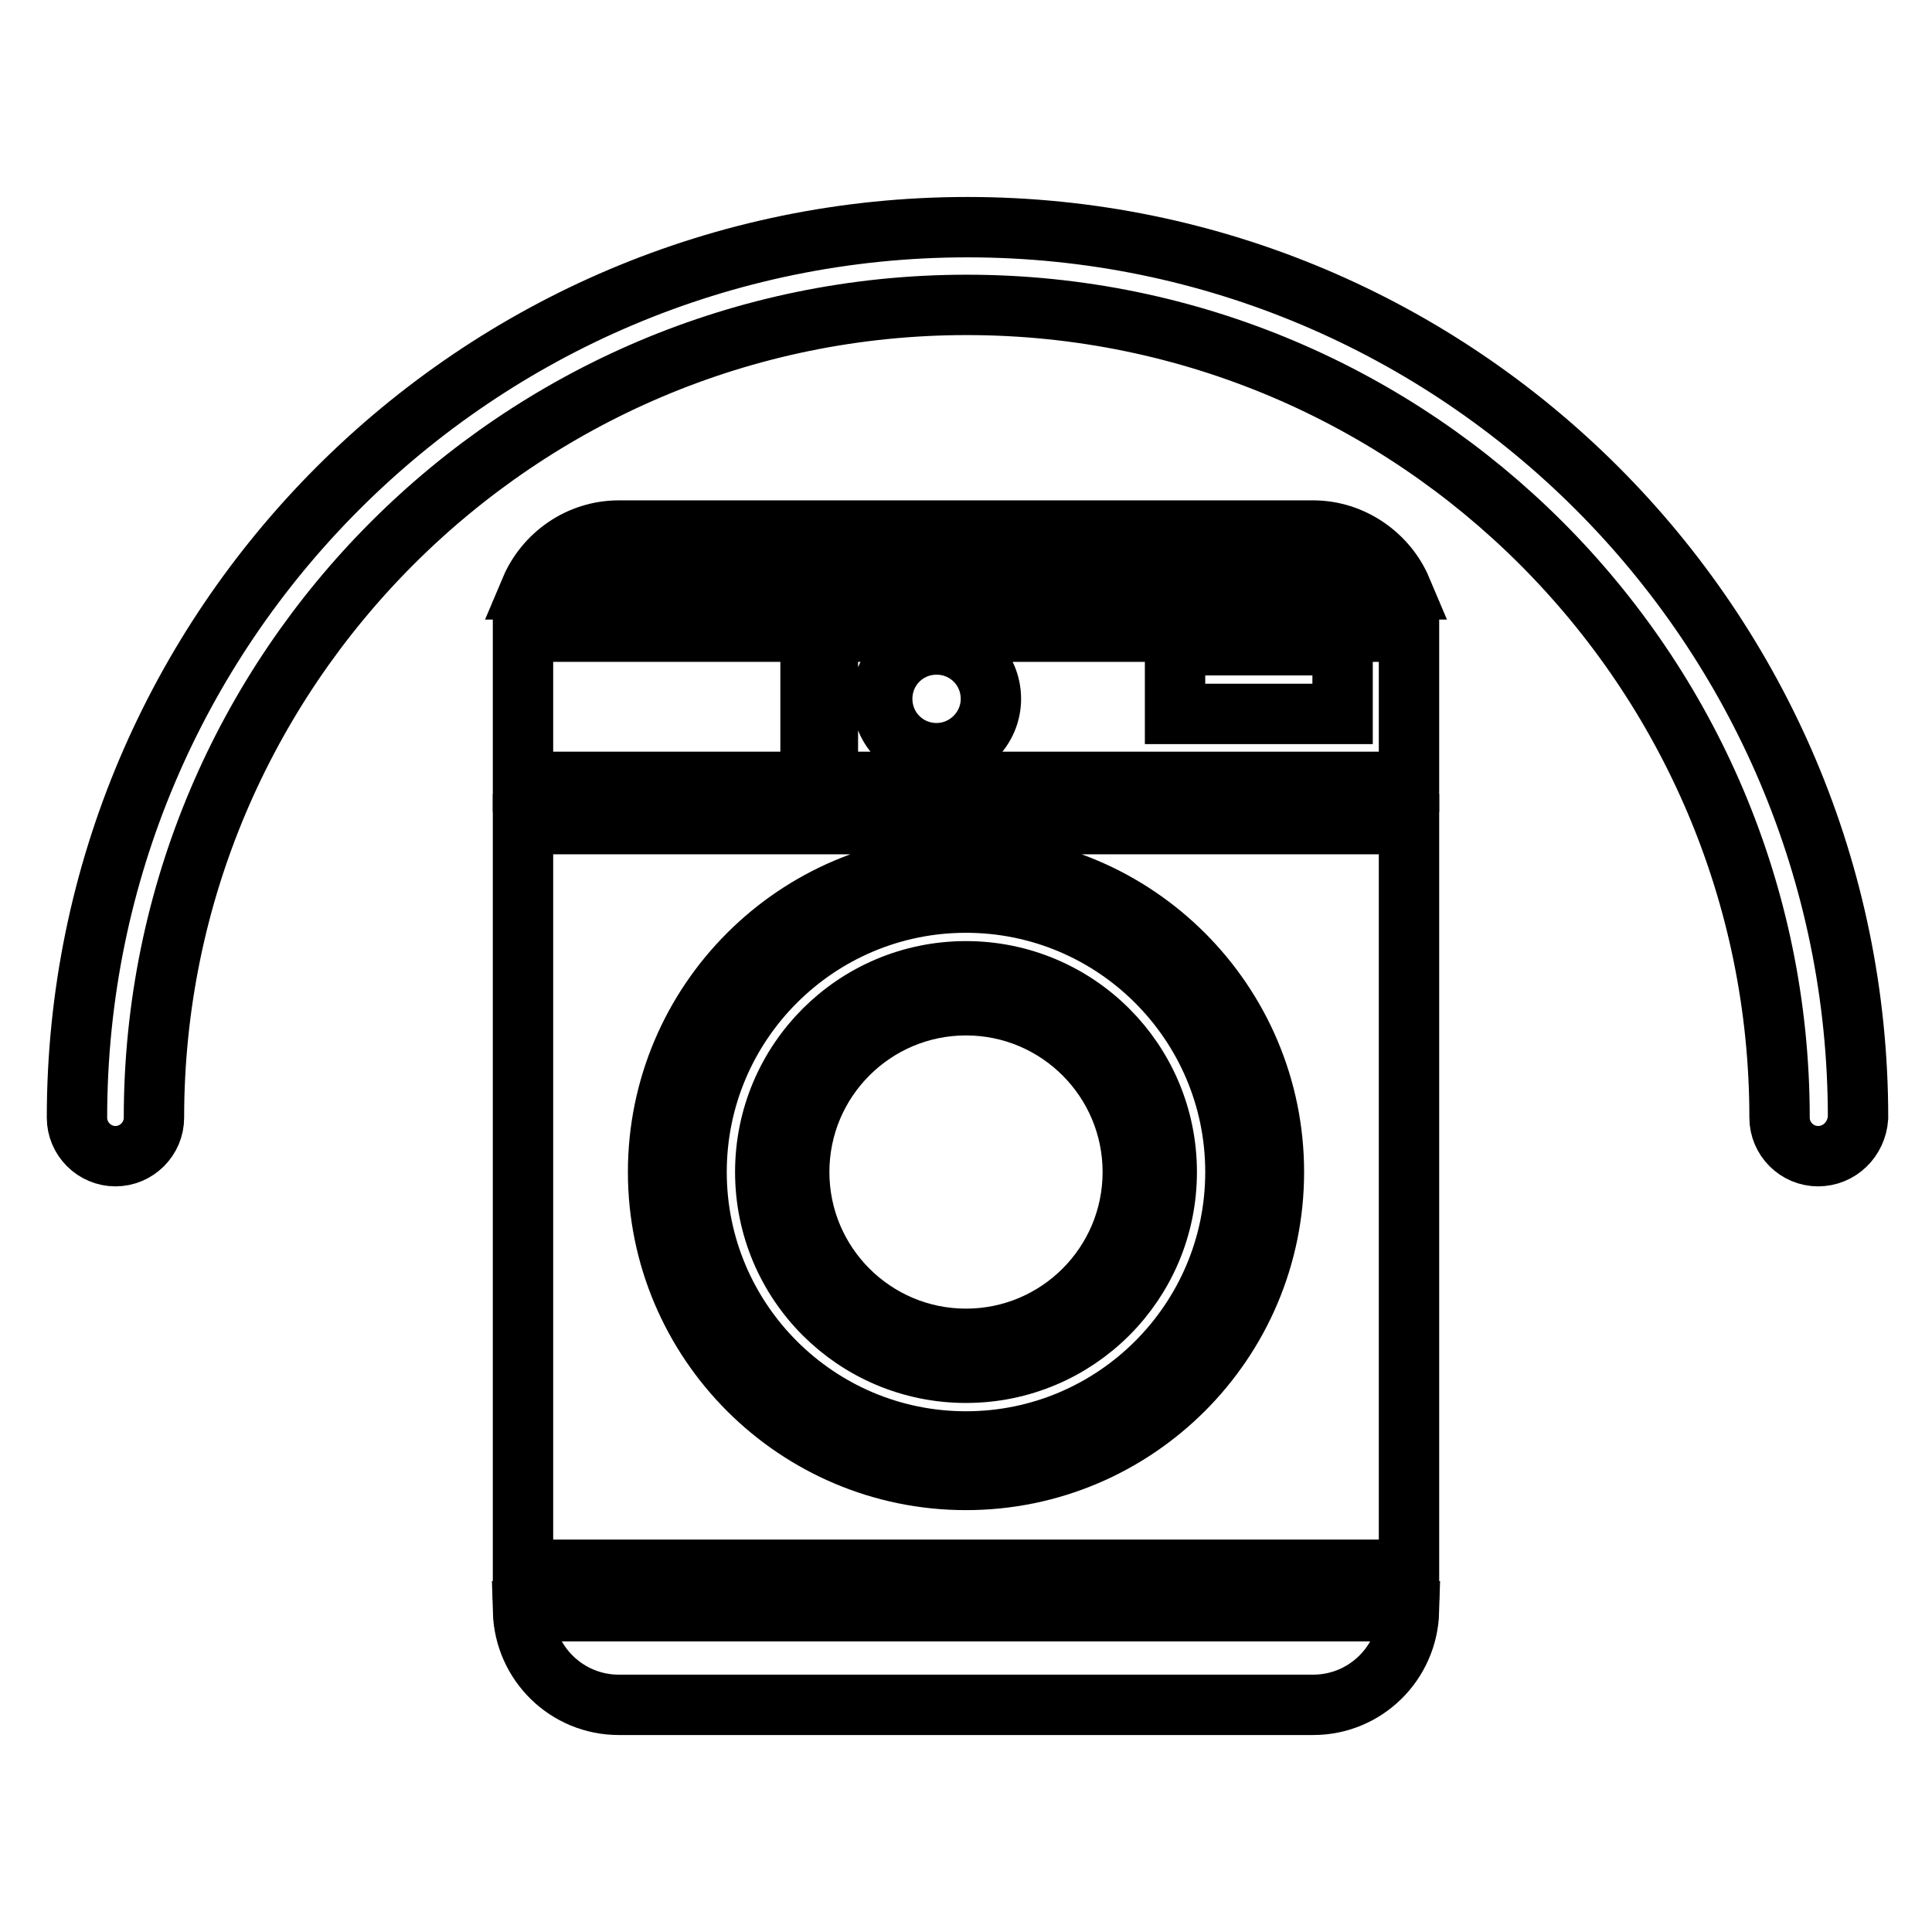
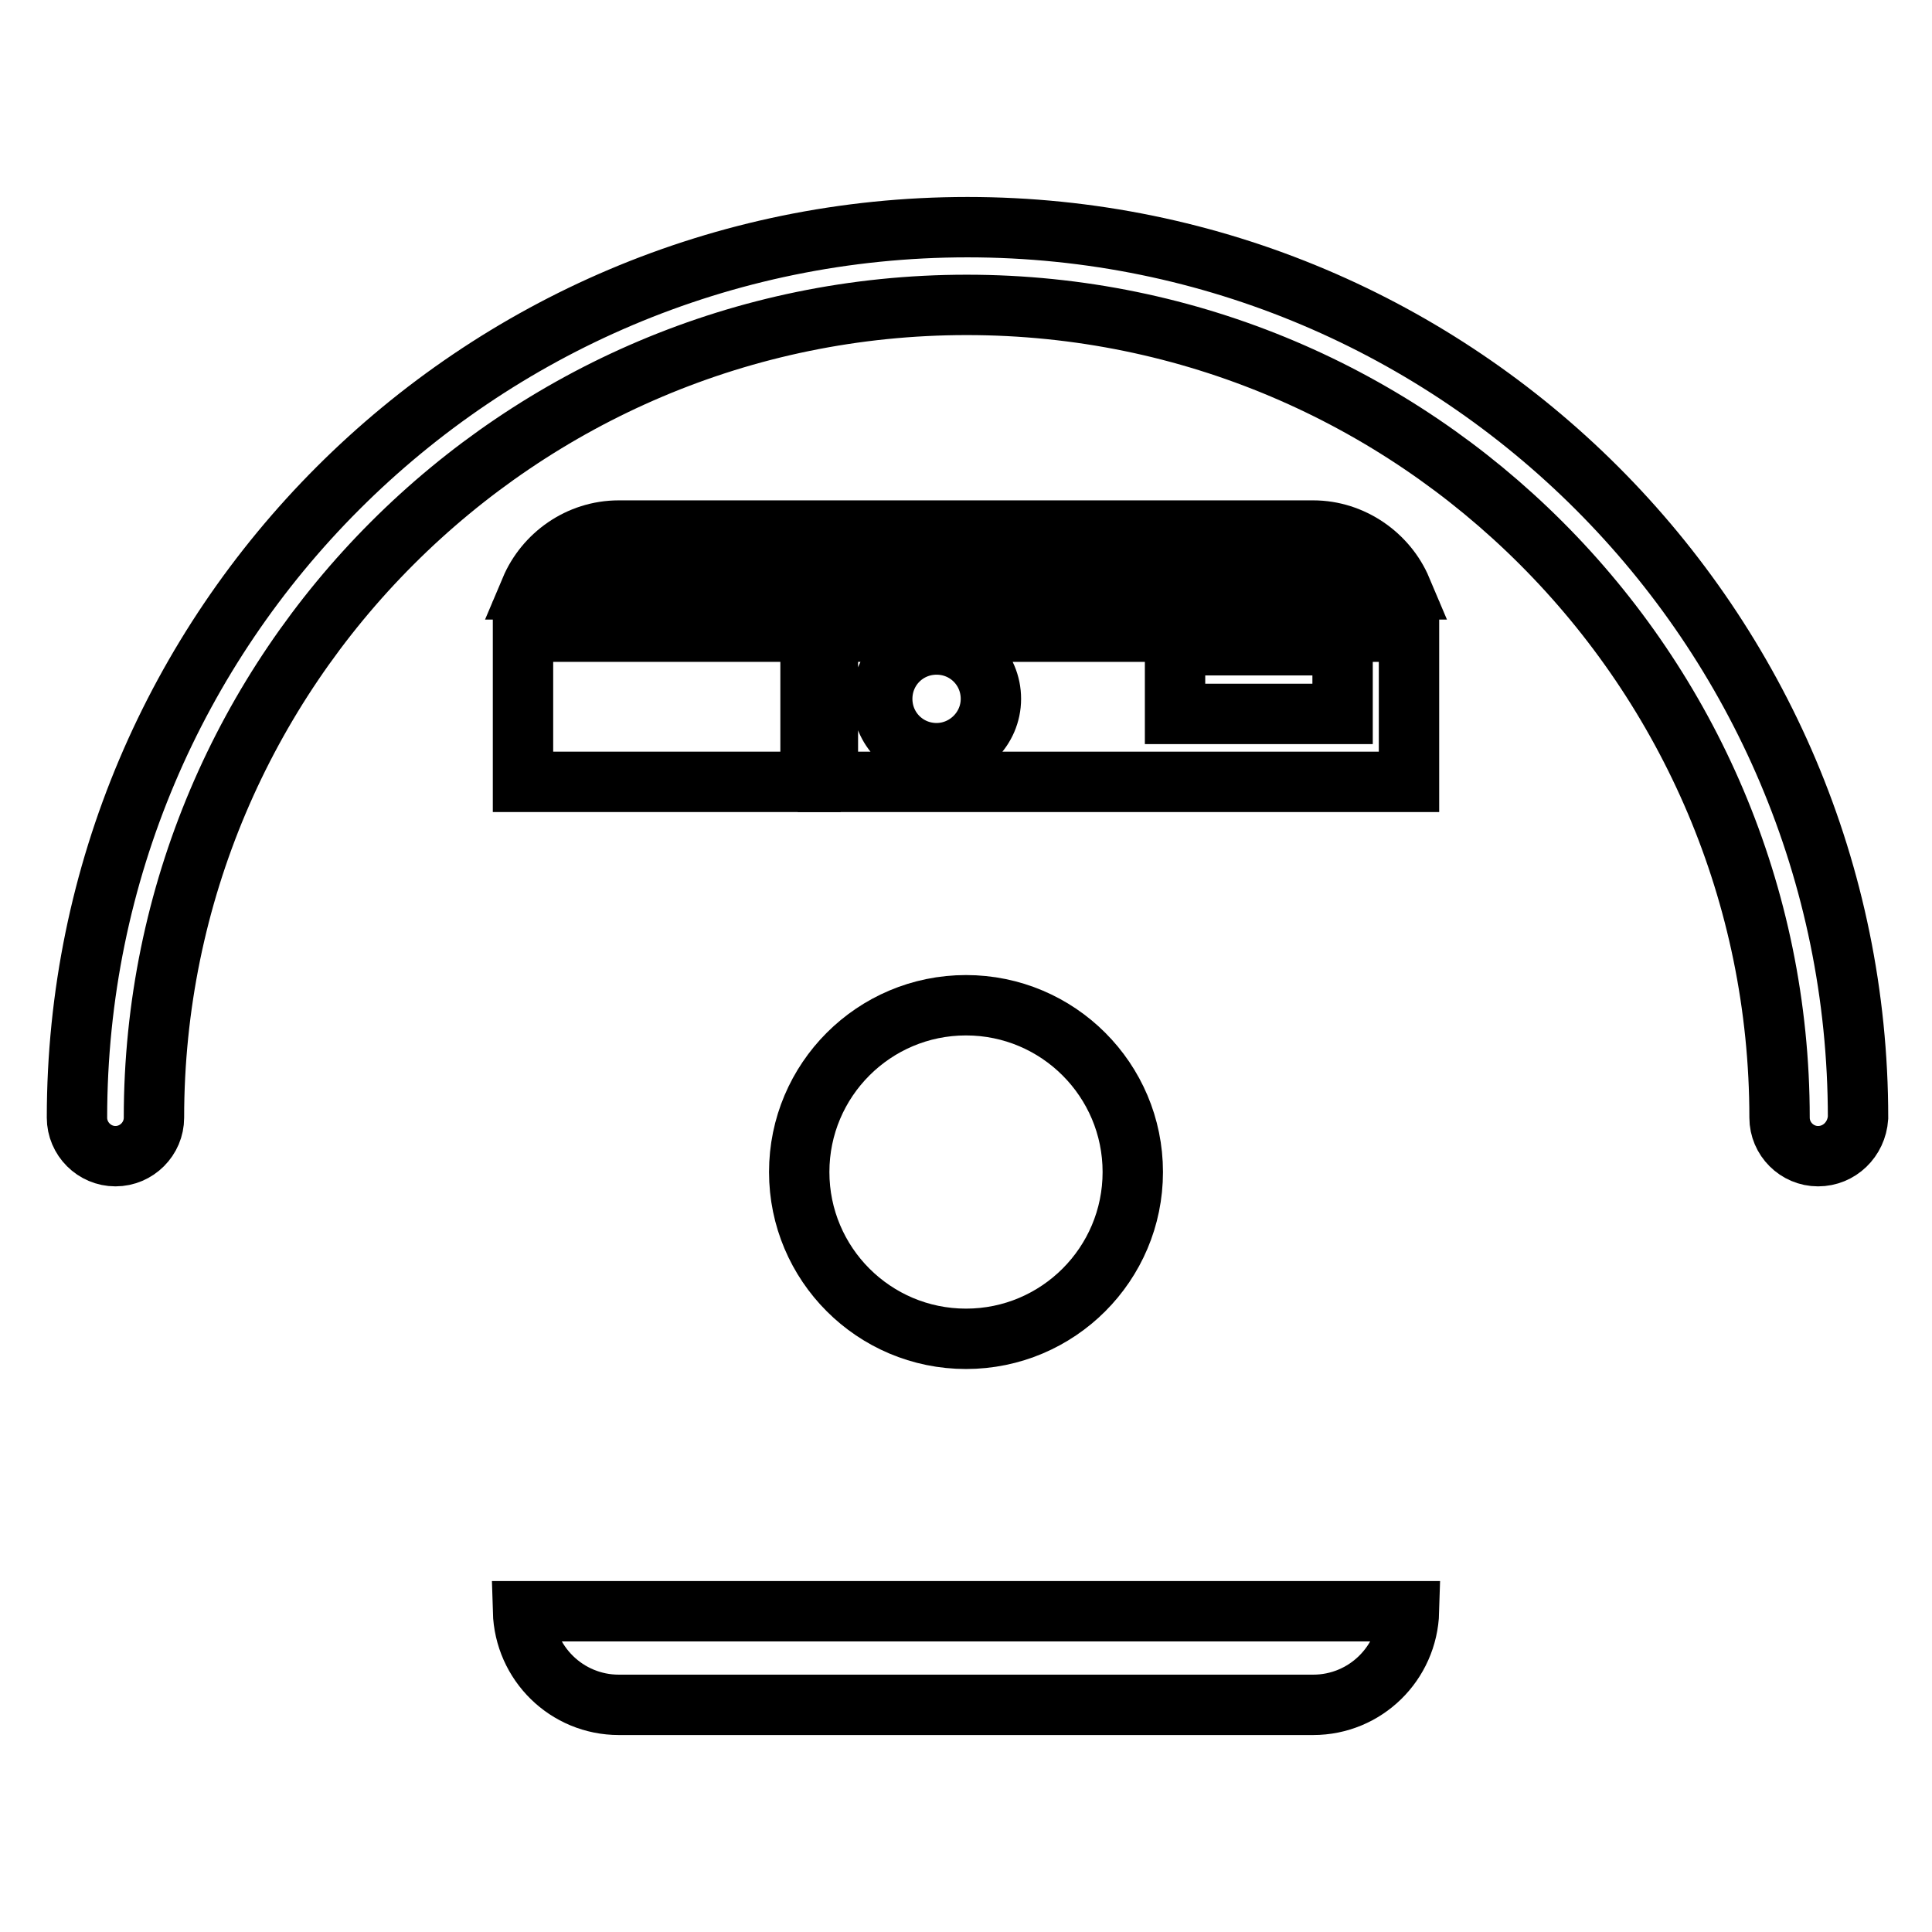
<svg xmlns="http://www.w3.org/2000/svg" version="1.1" x="0px" y="0px" viewBox="0 0 256 256" enable-background="new 0 0 256 256" xml:space="preserve">
  <g>
    <g>
      <path stroke-width="8" fill-opacity="0" stroke="#000000" d="M240.9,153.2c-2.8,0-5.1-2.3-5.1-5.1c0-59.4-48.3-107.7-107.7-107.7c-59.4,0-107.7,48.3-107.7,107.7c0,2.8-2.3,5.1-5.1,5.1c-2.8,0-5.1-2.3-5.1-5.1c0-65.1,52.9-118,118-118c65.1,0,118,52.9,118,118C246,151,243.7,153.2,240.9,153.2z" />
      <path stroke-width="8" fill-opacity="0" stroke="#000000" d="M82,225.9h92c6.9,0,12.5-5.5,12.7-12.4H69.3C69.5,220.4,75.1,225.9,82,225.9z" />
      <path stroke-width="8" fill-opacity="0" stroke="#000000" d="M69.3,83.7h38.1v19.9H69.3V83.7z" />
-       <path stroke-width="8" fill-opacity="0" stroke="#000000" d="M69.3,208h117.4v-98.8H69.3V208z M128,114.5c22.5,0,40.8,18.3,40.8,40.8c0,22.5-18.3,40.8-40.8,40.8c-22.5,0-40.8-18.3-40.8-40.8C87.2,132.8,105.5,114.5,128,114.5z" />
      <path stroke-width="8" fill-opacity="0" stroke="#000000" d="M174,70.3H82c-5.3,0-9.8,3.3-11.7,7.8h115.4C183.8,73.6,179.2,70.3,174,70.3z" />
      <path stroke-width="8" fill-opacity="0" stroke="#000000" d="M109.7,83.7v19.9h77V83.7H109.7z M124.1,99.8c-4,0-7.2-3.2-7.2-7.2s3.2-7.2,7.2-7.2s7.2,3.2,7.2,7.2C131.3,96.6,128,99.8,124.1,99.8z M155.7,94.6v-9.1h22.2v9.1H155.7z" />
-       <path stroke-width="8" fill-opacity="0" stroke="#000000" d="M128,191c19.7,0,35.7-16,35.7-35.7c0-19.7-16-35.7-35.7-35.7s-35.7,16-35.7,35.7C92.3,175,108.3,191,128,191z M128,128.7c14.7,0,26.6,11.9,26.6,26.6c0,14.7-11.9,26.6-26.6,26.6c-14.7,0-26.6-11.9-26.6-26.6C101.4,140.6,113.3,128.7,128,128.7z" />
      <path stroke-width="8" fill-opacity="0" stroke="#000000" d="M105.9,155.3c0,12.2,9.9,22.1,22.1,22.1c12.2,0,22.1-9.9,22.1-22.1c0-12.2-9.9-22.1-22.1-22.1C115.8,133.2,105.9,143.1,105.9,155.3L105.9,155.3z" />
    </g>
  </g>
</svg>